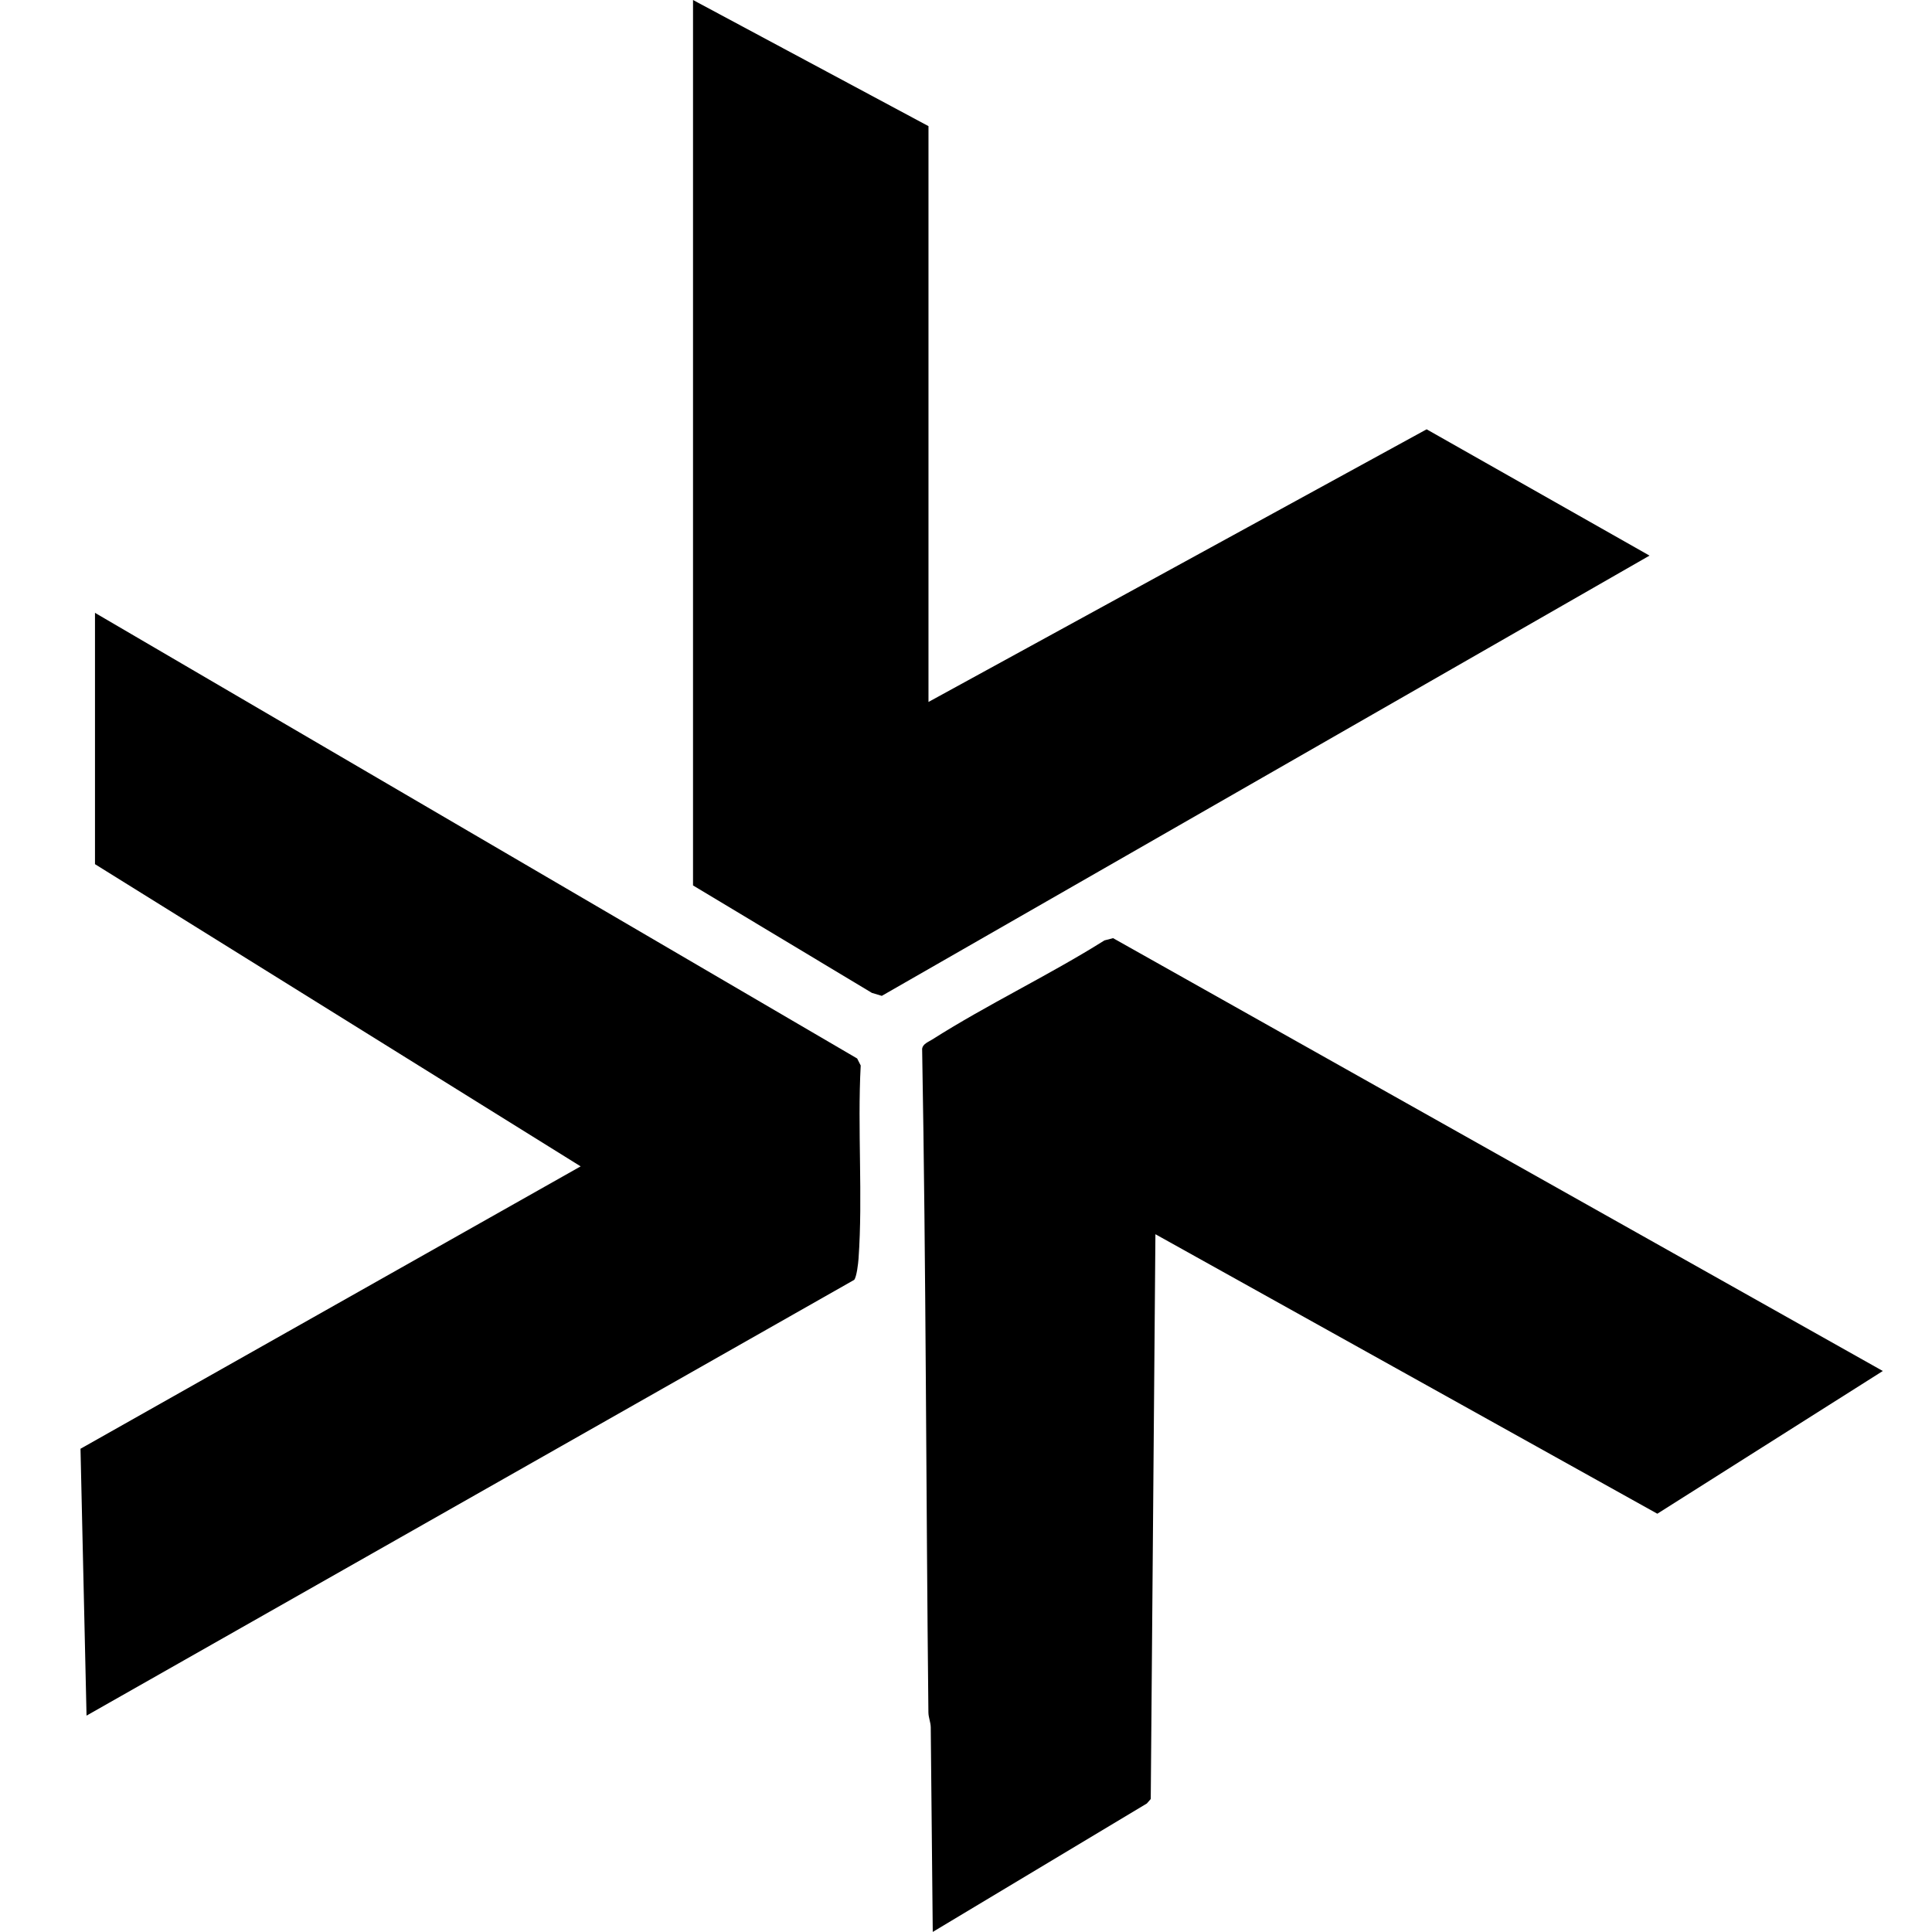
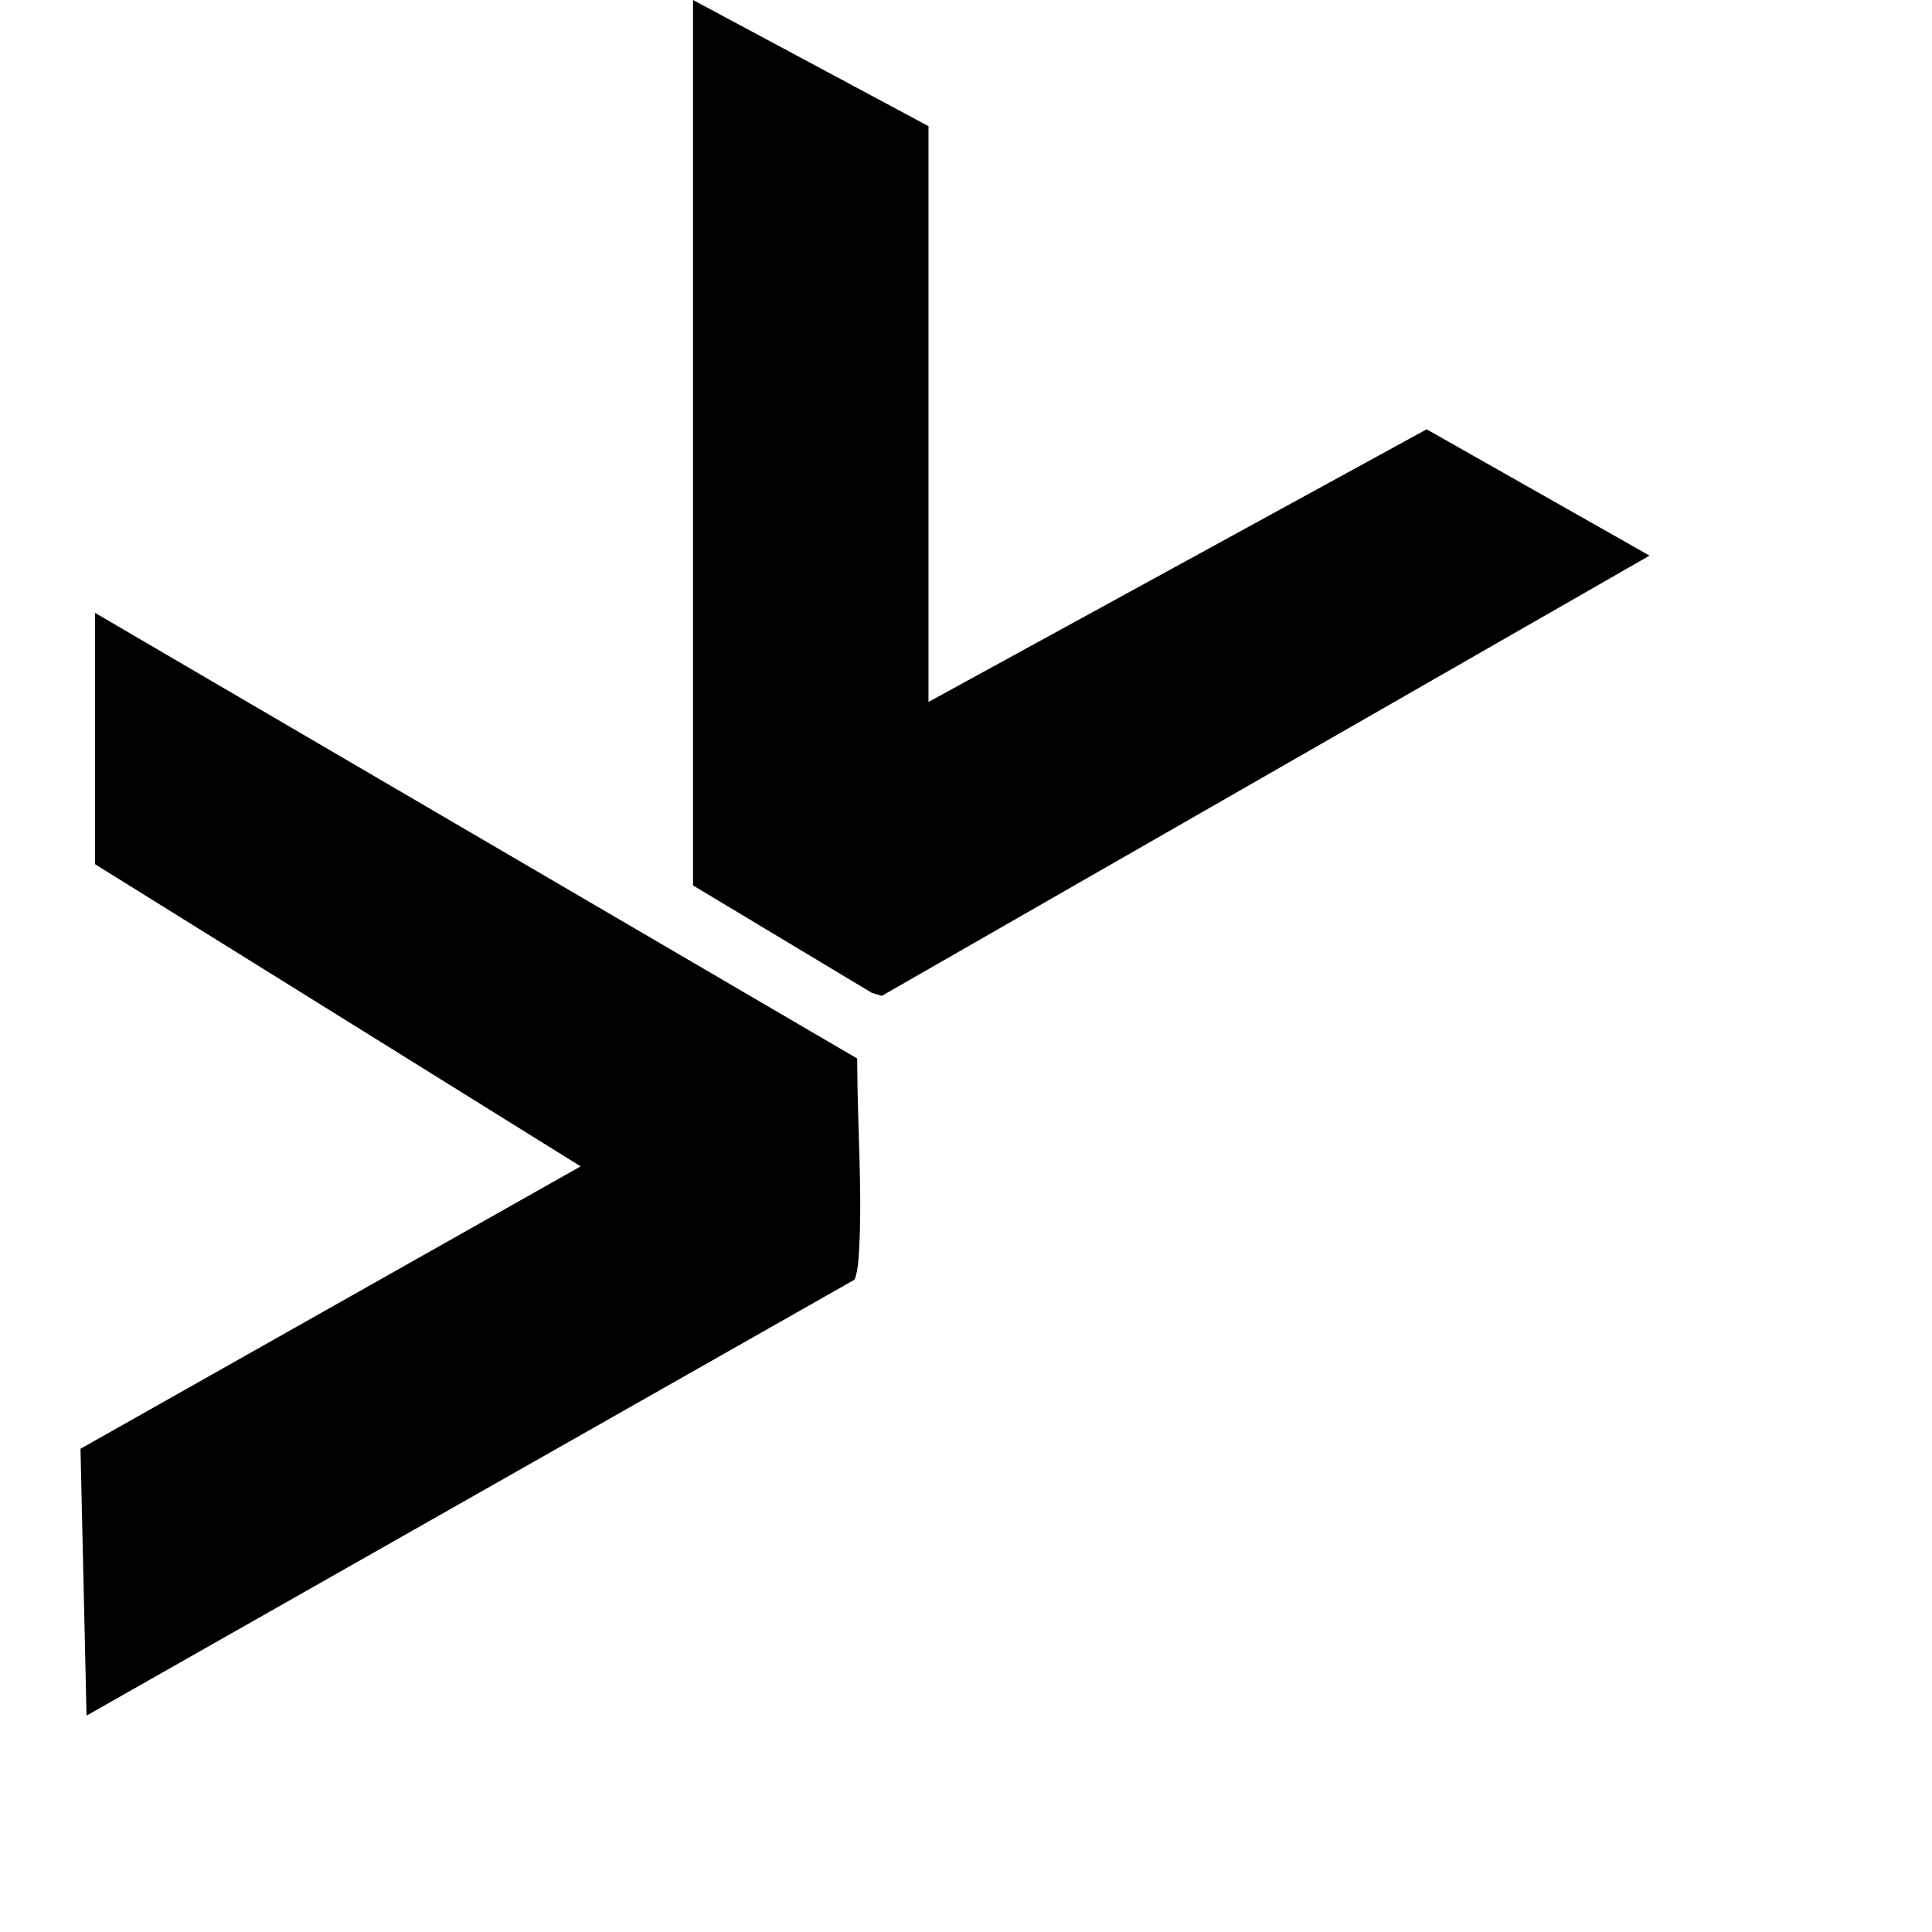
<svg xmlns="http://www.w3.org/2000/svg" width="24" height="24" viewBox="0 0 24 24" fill="none">
-   <path d="M14.353 15.332L14.295 22.348L14.246 22.404L11.587 23.999L11.562 21.456C11.561 21.394 11.534 21.336 11.533 21.274C11.503 18.523 11.504 15.776 11.455 13.027C11.464 12.968 11.531 12.944 11.579 12.914C12.272 12.474 13.024 12.119 13.72 11.682L13.827 11.654L23.389 17.031L20.588 18.804L14.353 15.332L14.353 15.332Z" fill="black" />
-   <path d="M1.18 7.613L10.648 13.149L10.692 13.236C10.65 14.016 10.72 14.864 10.665 15.636C10.661 15.694 10.642 15.861 10.611 15.899L1.075 21.312L1 17.997L7.213 14.489L1.18 10.735V7.613H1.18Z" fill="black" />
+   <path d="M1.18 7.613L10.648 13.149C10.65 14.016 10.72 14.864 10.665 15.636C10.661 15.694 10.642 15.861 10.611 15.899L1.075 21.312L1 17.997L7.213 14.489L1.18 10.735V7.613H1.18Z" fill="black" />
  <path d="M11.534 8.72L17.722 5.333L20.491 6.902L10.954 12.371L10.831 12.334L8.609 10.999V0L11.534 1.567V8.72Z" fill="black" />
</svg>